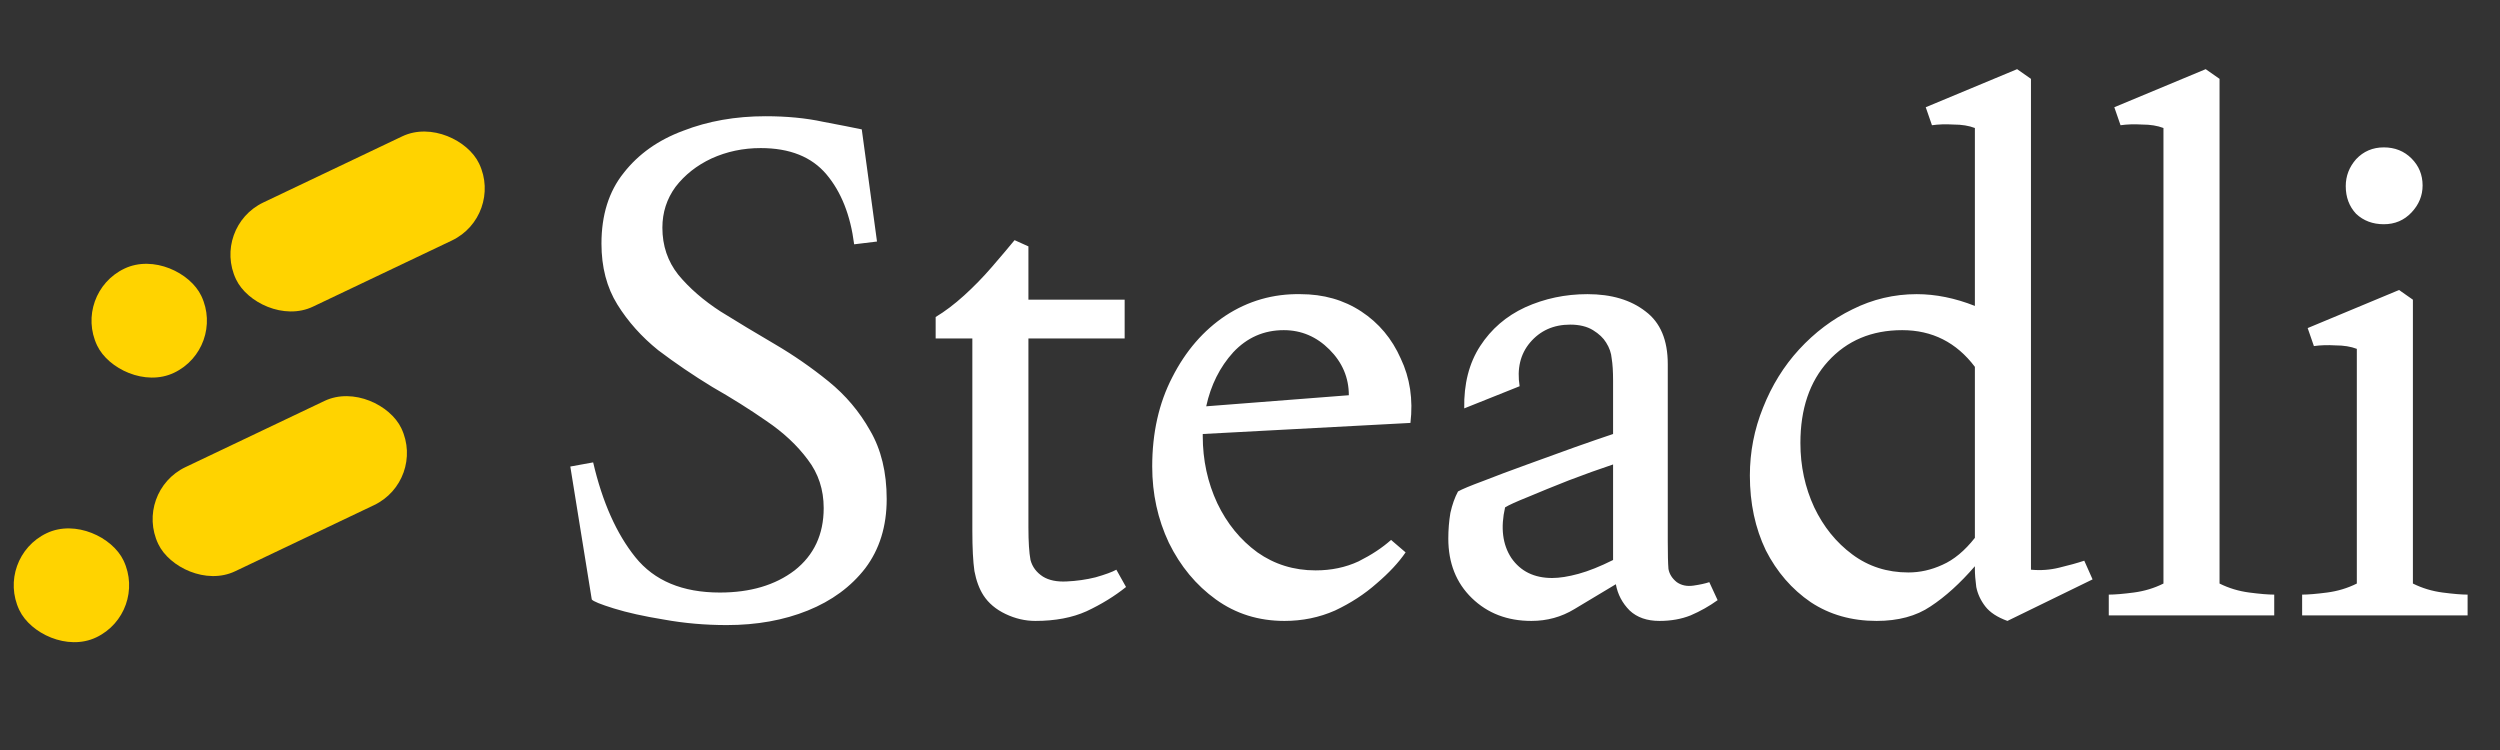
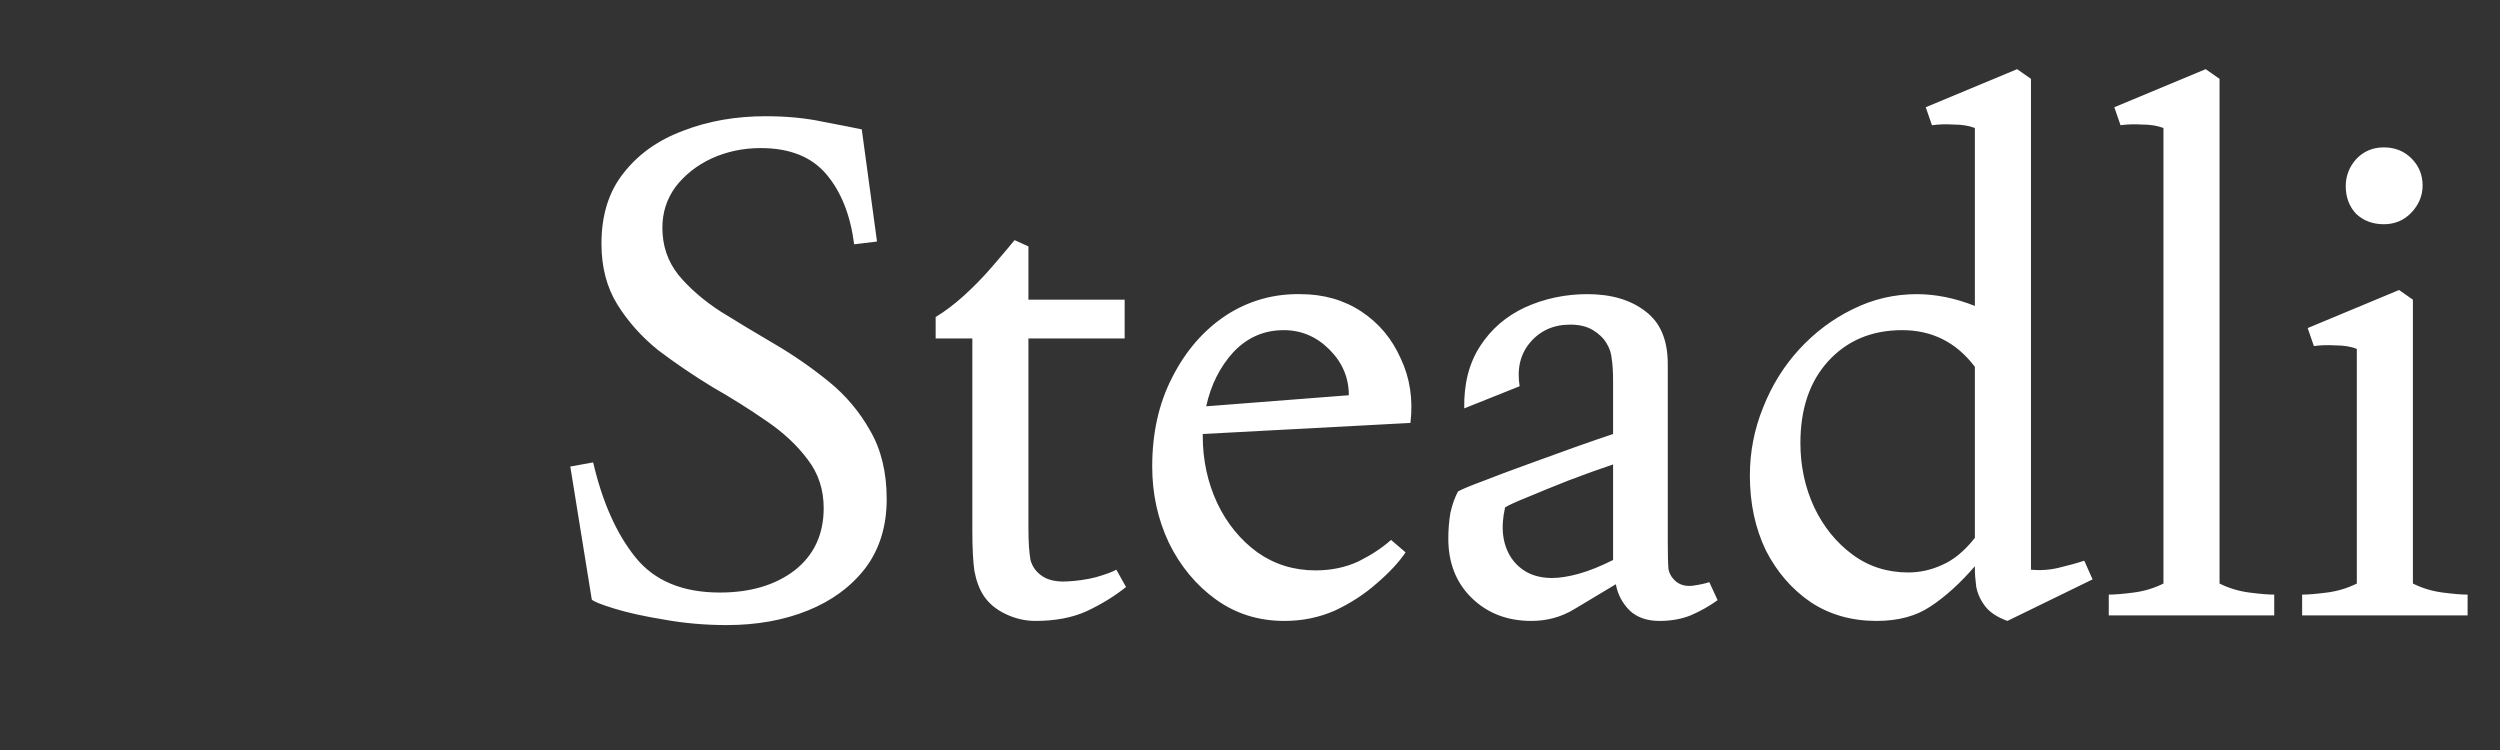
<svg xmlns="http://www.w3.org/2000/svg" width="130" height="39" viewBox="0 0 130 39" fill="none">
  <rect x="0" y="0" width="130" height="39" fill="#333333" stroke="none" />
  <path d="M37.792 32.504C36.664 32.504 35.572 32.408 34.516 32.216C33.484 32.048 32.62 31.856 31.924 31.64C31.228 31.424 30.844 31.268 30.772 31.172L29.656 24.26L30.844 24.044C31.324 26.108 32.056 27.752 33.04 28.976C34.024 30.2 35.488 30.812 37.432 30.812C39.016 30.812 40.312 30.428 41.32 29.66C42.328 28.868 42.832 27.788 42.832 26.42C42.832 25.46 42.556 24.62 42.004 23.9C41.452 23.156 40.732 22.484 39.844 21.884C38.98 21.284 38.044 20.696 37.036 20.12C36.052 19.52 35.116 18.884 34.228 18.212C33.364 17.516 32.656 16.724 32.104 15.836C31.552 14.948 31.276 13.892 31.276 12.668C31.276 11.18 31.66 9.956 32.428 8.996C33.196 8.012 34.228 7.28 35.524 6.8C36.82 6.296 38.248 6.044 39.808 6.044C40.912 6.044 41.908 6.14 42.796 6.332C43.684 6.5 44.356 6.632 44.812 6.728L45.604 12.56L44.416 12.704C44.224 11.192 43.744 9.98 42.976 9.068C42.208 8.156 41.068 7.7 39.556 7.7C38.644 7.7 37.792 7.88 37 8.24C36.232 8.6 35.608 9.092 35.128 9.716C34.672 10.34 34.444 11.048 34.444 11.84C34.444 12.776 34.72 13.592 35.272 14.288C35.848 14.984 36.58 15.62 37.468 16.196C38.356 16.748 39.292 17.312 40.276 17.888C41.26 18.464 42.196 19.112 43.084 19.832C43.972 20.552 44.692 21.404 45.244 22.388C45.82 23.372 46.108 24.56 46.108 25.952C46.108 27.368 45.736 28.568 44.992 29.552C44.248 30.512 43.252 31.244 42.004 31.748C40.756 32.252 39.352 32.504 37.792 32.504ZM53.838 32.288C53.31 32.288 52.794 32.168 52.29 31.928C51.786 31.688 51.402 31.364 51.138 30.956C50.922 30.62 50.766 30.2 50.67 29.696C50.598 29.192 50.562 28.496 50.562 27.608V17.6H48.654V16.484C49.134 16.196 49.626 15.824 50.13 15.368C50.634 14.912 51.114 14.42 51.57 13.892C52.026 13.364 52.422 12.896 52.758 12.488L53.478 12.812V15.584H58.482V17.6H53.478V27.428C53.478 28.172 53.514 28.736 53.586 29.12C53.682 29.48 53.898 29.768 54.234 29.984C54.546 30.176 54.954 30.26 55.458 30.236C55.986 30.212 56.49 30.14 56.97 30.02C57.474 29.876 57.834 29.744 58.05 29.624L58.554 30.524C57.954 31.004 57.27 31.424 56.502 31.784C55.758 32.12 54.87 32.288 53.838 32.288ZM59.915 24.26C59.915 22.508 60.263 20.96 60.959 19.616C61.655 18.248 62.579 17.18 63.731 16.412C64.907 15.644 66.203 15.272 67.619 15.296C68.819 15.296 69.875 15.596 70.787 16.196C71.699 16.796 72.383 17.612 72.839 18.644C73.319 19.652 73.487 20.768 73.343 21.992L62.543 22.568V22.676C62.543 23.924 62.795 25.088 63.299 26.168C63.803 27.224 64.499 28.076 65.387 28.724C66.275 29.348 67.283 29.66 68.411 29.66C69.227 29.66 69.971 29.504 70.643 29.192C71.315 28.856 71.879 28.484 72.335 28.076L73.091 28.724C72.731 29.252 72.227 29.792 71.579 30.344C70.955 30.896 70.235 31.364 69.419 31.748C68.603 32.108 67.727 32.288 66.791 32.288C65.447 32.288 64.259 31.916 63.227 31.172C62.195 30.428 61.379 29.444 60.779 28.22C60.203 26.996 59.915 25.676 59.915 24.26ZM66.755 17.168C65.723 17.168 64.847 17.552 64.127 18.32C63.431 19.088 62.963 20.024 62.723 21.128L70.139 20.552C70.139 19.64 69.803 18.848 69.131 18.176C68.459 17.504 67.667 17.168 66.755 17.168ZM79.632 32.288C78.384 32.288 77.352 31.892 76.536 31.1C75.72 30.308 75.312 29.276 75.312 28.004C75.312 27.548 75.348 27.104 75.42 26.672C75.516 26.24 75.648 25.868 75.816 25.556C76.032 25.436 76.464 25.256 77.112 25.016C77.784 24.752 78.552 24.464 79.416 24.152C80.28 23.84 81.108 23.54 81.9 23.252C82.716 22.964 83.376 22.736 83.88 22.568V19.796C83.88 19.316 83.856 18.932 83.808 18.644C83.784 18.356 83.688 18.08 83.52 17.816C83.376 17.576 83.148 17.36 82.836 17.168C82.524 16.976 82.128 16.88 81.648 16.88C80.784 16.88 80.088 17.192 79.56 17.816C79.056 18.416 78.876 19.172 79.02 20.084L76.14 21.236C76.116 19.964 76.392 18.884 76.968 17.996C77.544 17.108 78.324 16.436 79.308 15.98C80.316 15.524 81.396 15.296 82.548 15.296C83.796 15.296 84.804 15.596 85.572 16.196C86.34 16.772 86.724 17.684 86.724 18.932V28.148C86.724 28.82 86.736 29.3 86.76 29.588C86.808 29.852 86.952 30.08 87.192 30.272C87.432 30.44 87.72 30.5 88.056 30.452C88.392 30.404 88.668 30.344 88.884 30.272L89.316 31.208C88.884 31.52 88.416 31.784 87.912 32C87.432 32.192 86.892 32.288 86.292 32.288C85.644 32.288 85.128 32.108 84.744 31.748C84.36 31.364 84.12 30.908 84.024 30.38C83.256 30.836 82.536 31.268 81.864 31.676C81.192 32.084 80.448 32.288 79.632 32.288ZM80.712 30.056C81.096 30.056 81.552 29.984 82.08 29.84C82.608 29.696 83.208 29.456 83.88 29.12V24.152C83.16 24.392 82.392 24.668 81.576 24.98C80.784 25.292 80.076 25.58 79.452 25.844C78.852 26.084 78.456 26.264 78.264 26.384C78.024 27.44 78.132 28.316 78.588 29.012C79.068 29.708 79.776 30.056 80.712 30.056ZM97.582 32.288C96.285 32.288 95.145 31.964 94.162 31.316C93.177 30.644 92.397 29.744 91.822 28.616C91.269 27.464 90.993 26.168 90.993 24.728C90.993 23.504 91.222 22.328 91.677 21.2C92.133 20.048 92.757 19.04 93.549 18.176C94.365 17.288 95.29 16.592 96.322 16.088C97.377 15.56 98.493 15.296 99.669 15.296C100.654 15.296 101.662 15.5 102.694 15.908V6.656C102.382 6.536 102.01 6.476 101.578 6.476C101.17 6.452 100.798 6.464 100.462 6.512L100.138 5.576L104.89 3.596L105.61 4.1V29.624C106.114 29.672 106.606 29.636 107.086 29.516C107.59 29.396 108.022 29.276 108.382 29.156L108.814 30.128L104.386 32.288C103.858 32.096 103.474 31.844 103.234 31.532C102.994 31.22 102.838 30.884 102.766 30.524C102.718 30.164 102.694 29.852 102.694 29.588V29.444C101.926 30.332 101.158 31.028 100.39 31.532C99.645 32.036 98.71 32.288 97.582 32.288ZM93.621 23.036C93.621 24.236 93.862 25.352 94.341 26.384C94.822 27.392 95.481 28.208 96.322 28.832C97.162 29.456 98.133 29.768 99.237 29.768C99.838 29.768 100.426 29.636 101.002 29.372C101.602 29.108 102.166 28.64 102.694 27.968V19.076C101.734 17.804 100.474 17.168 98.913 17.168C97.329 17.168 96.046 17.708 95.061 18.788C94.102 19.844 93.621 21.26 93.621 23.036ZM109.656 32V30.92C109.968 30.92 110.4 30.884 110.952 30.812C111.504 30.74 112.02 30.584 112.5 30.344V6.656C112.188 6.536 111.816 6.476 111.384 6.476C110.976 6.452 110.604 6.464 110.268 6.512L109.944 5.576L114.696 3.596L115.416 4.1V30.344C115.896 30.584 116.412 30.74 116.964 30.812C117.516 30.884 117.948 30.92 118.26 30.92V32H109.656ZM119.711 32V30.92C120.023 30.92 120.455 30.884 121.007 30.812C121.559 30.74 122.075 30.584 122.555 30.344V18.14C122.243 18.02 121.871 17.96 121.439 17.96C121.031 17.936 120.659 17.948 120.323 17.996L119.999 17.06L124.751 15.08L125.471 15.584V30.344C125.951 30.584 126.467 30.74 127.019 30.812C127.571 30.884 128.003 30.92 128.315 30.92V32H119.711ZM123.959 11.66C123.383 11.66 122.903 11.48 122.519 11.12C122.159 10.736 121.979 10.256 121.979 9.68C121.979 9.152 122.159 8.684 122.519 8.276C122.903 7.868 123.383 7.664 123.959 7.664C124.535 7.664 125.015 7.856 125.399 8.24C125.783 8.624 125.975 9.092 125.975 9.644C125.975 10.172 125.783 10.64 125.399 11.048C125.015 11.456 124.535 11.66 123.959 11.66Z" fill="white" />
-   <rect x="10.985" y="11.818" width="14" height="6" rx="3" transform="rotate(-25.458 10.985 11.818)" fill="#FFD300" />
-   <rect x="6.939" y="25.578" width="14" height="6" rx="3" transform="rotate(-25.458 6.939 25.578)" fill="#FFD300" />
-   <rect x="3.761" y="15.257" width="6" height="6" rx="3" transform="rotate(-25.458 3.761 15.257)" fill="#FFD300" />
-   <rect x="-0.284" y="29.016" width="6" height="6" rx="3" transform="rotate(-25.458 -0.284 29.016)" fill="#FFD300" />
</svg>